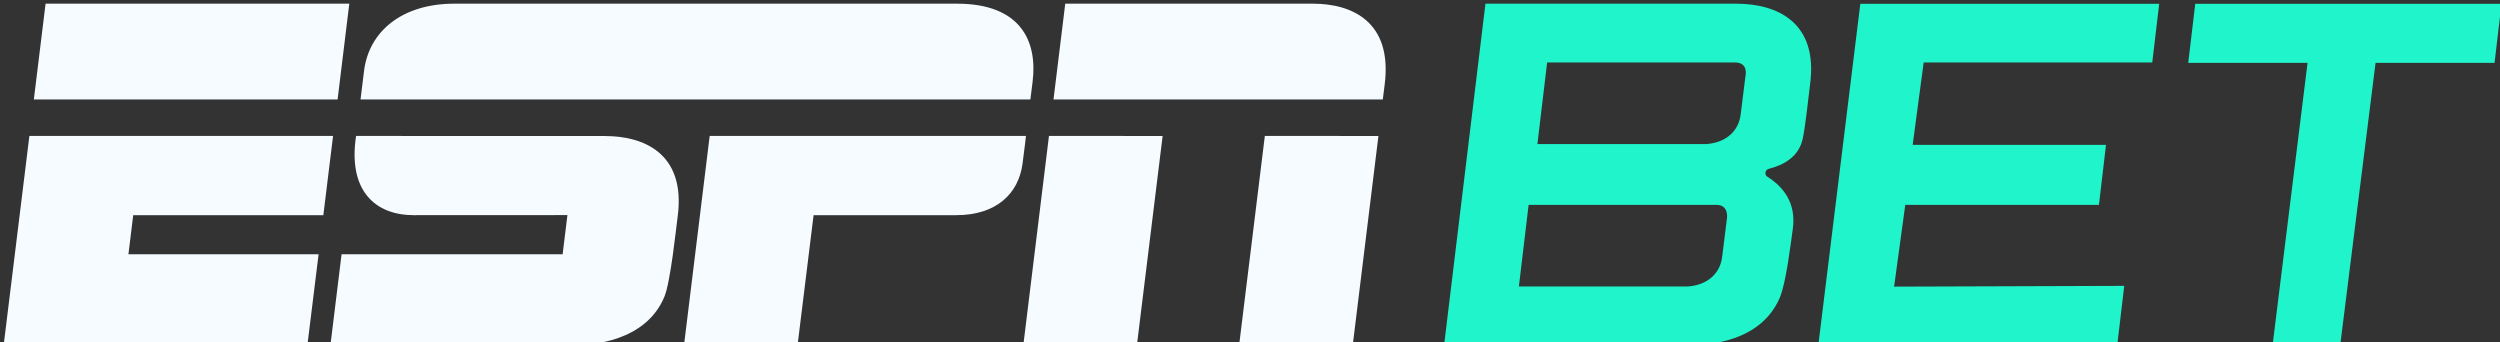
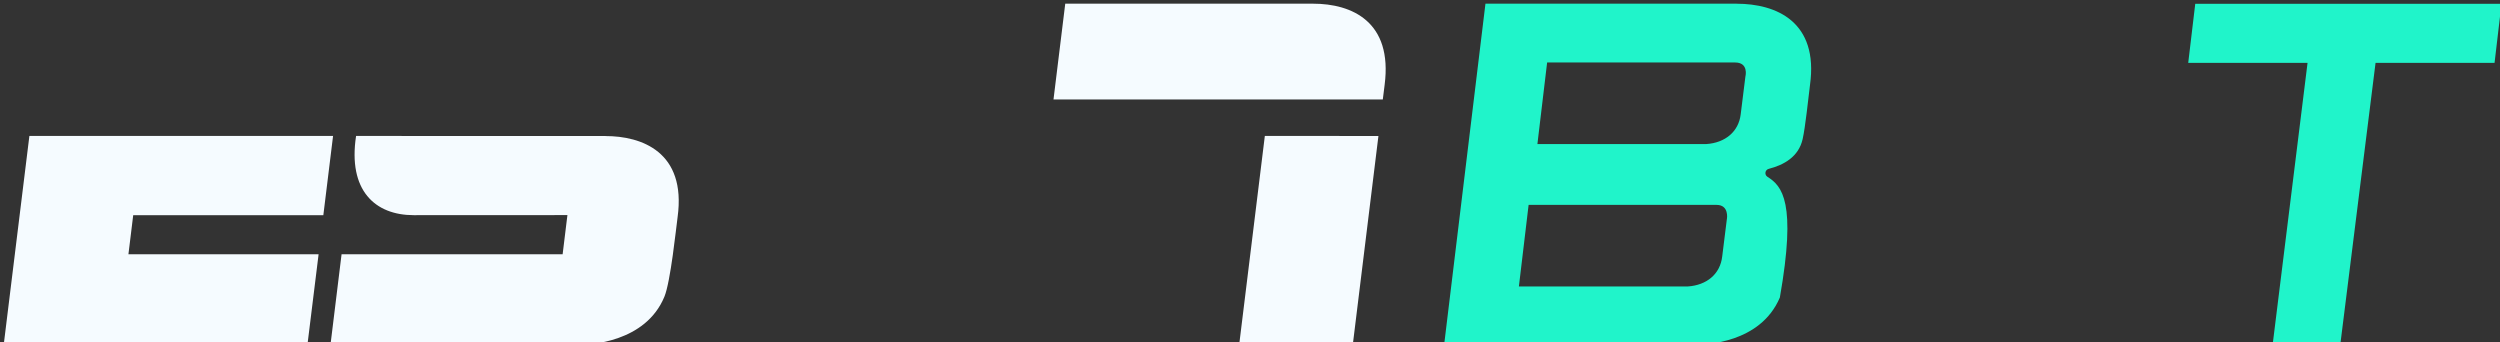
<svg xmlns="http://www.w3.org/2000/svg" width="511" height="70" viewBox="0 0 511 70" fill="none">
  <rect x="0" y="0" width="511" height="70" fill="#333333" stroke="none" />
  <g clip-path="url(#clip0_225_213)">
    <path d="M123.784 27.804C119.765 27.804 80.714 27.789 72.782 27.789C71.081 38.937 76.657 43.98 84.567 43.98C88.872 43.98 115.98 43.965 115.98 43.965L115.001 51.973H69.817L67.544 70.512C67.544 70.512 116.732 70.527 118.727 70.512C120.367 70.391 131.882 70.083 135.795 60.667C137.067 57.611 138.188 46.652 138.504 44.356C140.318 30.996 131.069 27.812 123.784 27.812V27.804Z" fill="#F5FBFF" />
    <path d="M253.28 70.512L276.504 70.497L281.75 27.797L258.533 27.782L253.28 70.512Z" fill="#F5FBFF" />
    <path d="M66.091 43.98L68.078 27.789H6.006L0.753 70.512H62.833L65.121 51.973H26.25L27.228 43.98H66.091Z" fill="#F5FBFF" />
    <path d="M268.377 0.753H217.736L215.335 20.33H282.645C282.645 20.33 282.728 19.623 283.022 17.319C284.67 4.471 276.384 0.753 268.377 0.753Z" fill="#F5FBFF" />
-     <path d="M145.059 27.789L139.814 70.512H163.023L166.297 43.98H195.452C203.715 43.98 208.163 39.531 208.991 33.562C209.405 30.552 209.706 27.789 209.706 27.789H145.059Z" fill="#F5FBFF" />
-     <path d="M211.068 16.687C212.099 8.332 208.547 0.753 195.632 0.753C195.632 0.753 98.422 0.753 92.876 0.753C82.347 0.738 75.386 6.285 74.4 14.58C74.038 17.636 73.692 20.33 73.692 20.33H210.609C210.609 20.33 210.865 18.305 211.068 16.687Z" fill="#F5FBFF" />
-     <path d="M209.171 70.512L232.388 70.497L237.641 27.797L214.409 27.782L209.171 70.512Z" fill="#F5FBFF" />
-     <path d="M71.397 0.753H9.317L6.916 20.33H69.004L71.397 0.753Z" fill="#F5FBFF" />
-     <path d="M354.968 0.753H303.627L295.176 70.497C295.176 70.497 344.748 70.512 346.758 70.497C348.406 70.376 359.792 70.263 363.803 60.81C365.105 57.739 366.106 49.188 366.437 46.877C367.25 41.27 364.255 38.026 361.267 36.137C360.605 35.723 360.763 34.714 361.516 34.518C364.669 33.705 367.642 32.027 368.454 28.452C369.026 25.938 369.576 20.413 369.967 17.342C371.743 4.448 363.081 0.76 354.968 0.76V0.753ZM352.981 44.695L352.018 52.432C351.604 56.038 348.827 58.296 344.989 58.552H310.461L312.448 41.88H350.874C353.455 41.88 352.989 44.695 352.989 44.695H352.981ZM356.767 15.588L355.804 23.326C355.39 26.931 352.613 29.189 348.774 29.445H314.246L316.233 12.773H354.66C357.467 12.773 356.774 15.588 356.774 15.588H356.767Z" fill="#20F4CA" />
-     <path d="M439.919 12.773L441.341 0.783H380.247L371.668 70.497H432.77L434.192 58.431L387.156 58.589L389.436 41.88H429.022L430.467 29.611H390.949L393.199 12.773H439.919Z" fill="#20F4CA" />
+     <path d="M354.968 0.753H303.627L295.176 70.497C295.176 70.497 344.748 70.512 346.758 70.497C348.406 70.376 359.792 70.263 363.803 60.81C367.25 41.27 364.255 38.026 361.267 36.137C360.605 35.723 360.763 34.714 361.516 34.518C364.669 33.705 367.642 32.027 368.454 28.452C369.026 25.938 369.576 20.413 369.967 17.342C371.743 4.448 363.081 0.76 354.968 0.76V0.753ZM352.981 44.695L352.018 52.432C351.604 56.038 348.827 58.296 344.989 58.552H310.461L312.448 41.88H350.874C353.455 41.88 352.989 44.695 352.989 44.695H352.981ZM356.767 15.588L355.804 23.326C355.39 26.931 352.613 29.189 348.774 29.445H314.246L316.233 12.773H354.66C357.467 12.773 356.774 15.588 356.774 15.588H356.767Z" fill="#20F4CA" />
    <path d="M511.309 0.783H448.709L447.272 12.848H471.663L464.521 70.497H478.346L485.563 12.848H509.886L511.309 0.783Z" fill="#20F4CA" />
  </g>
  <defs>
    <clipPath id="clip0_225_213">
      <rect width="511" height="70" fill="white" />
    </clipPath>
  </defs>
</svg>